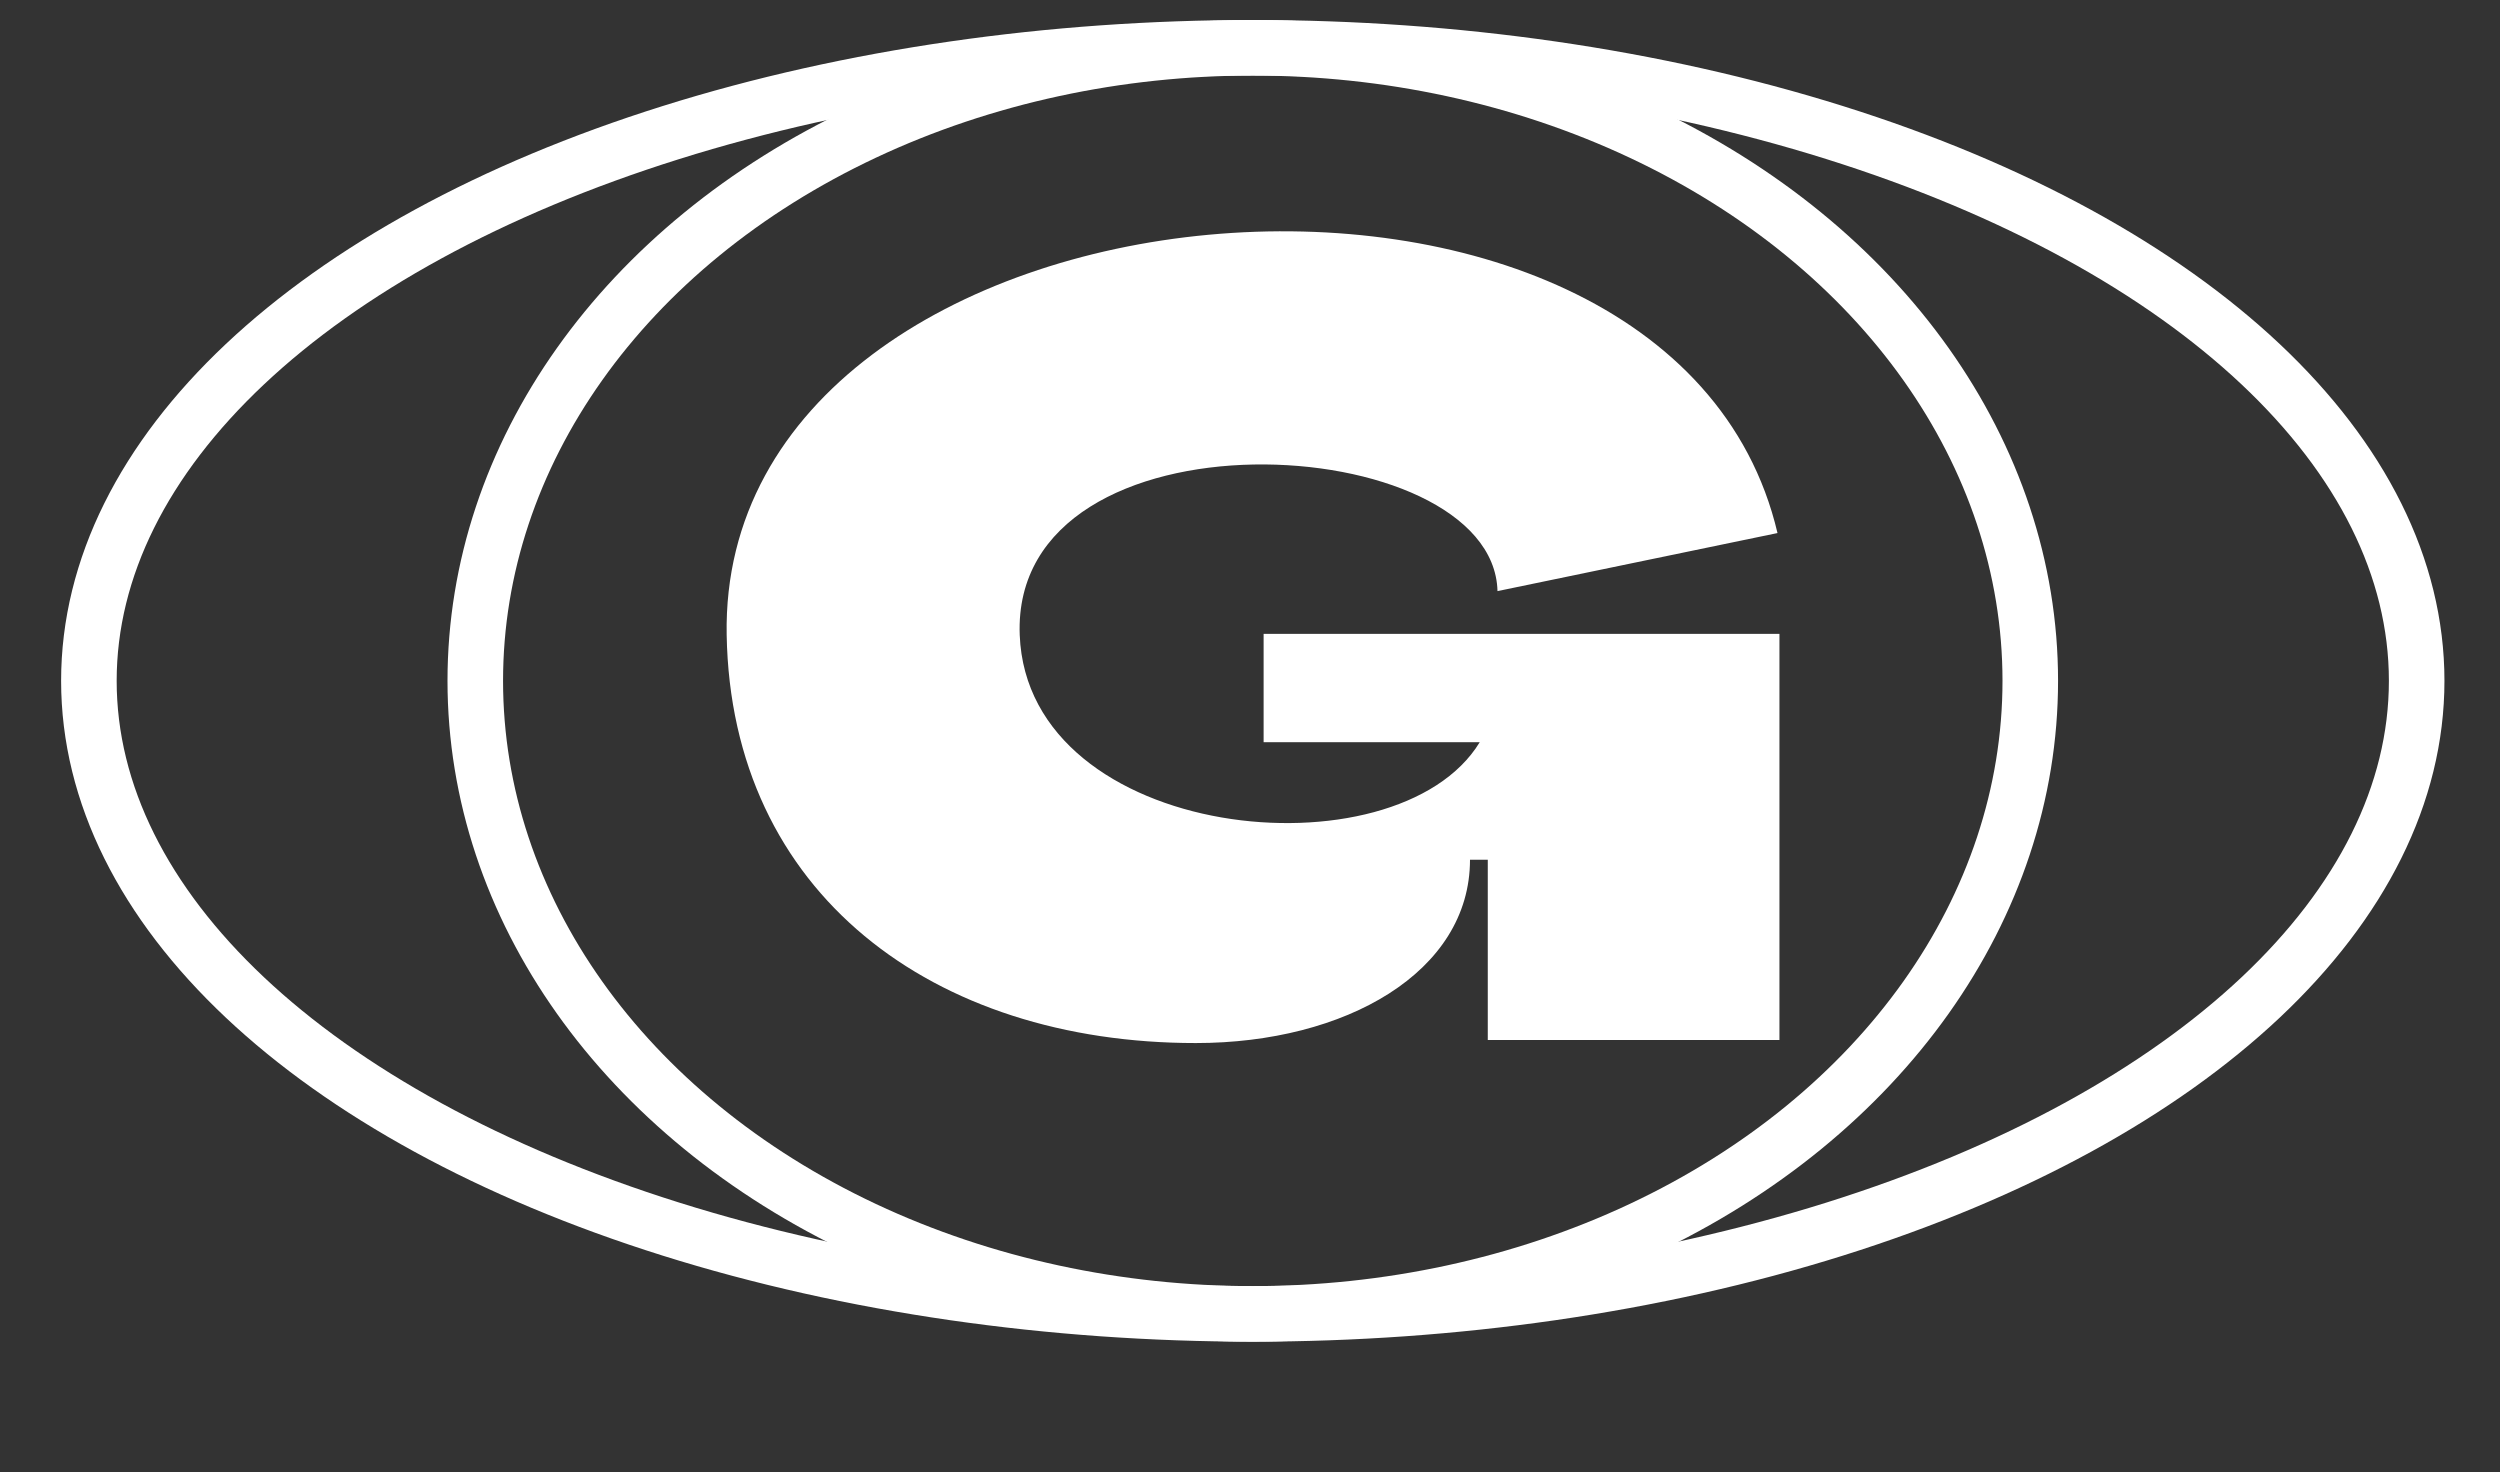
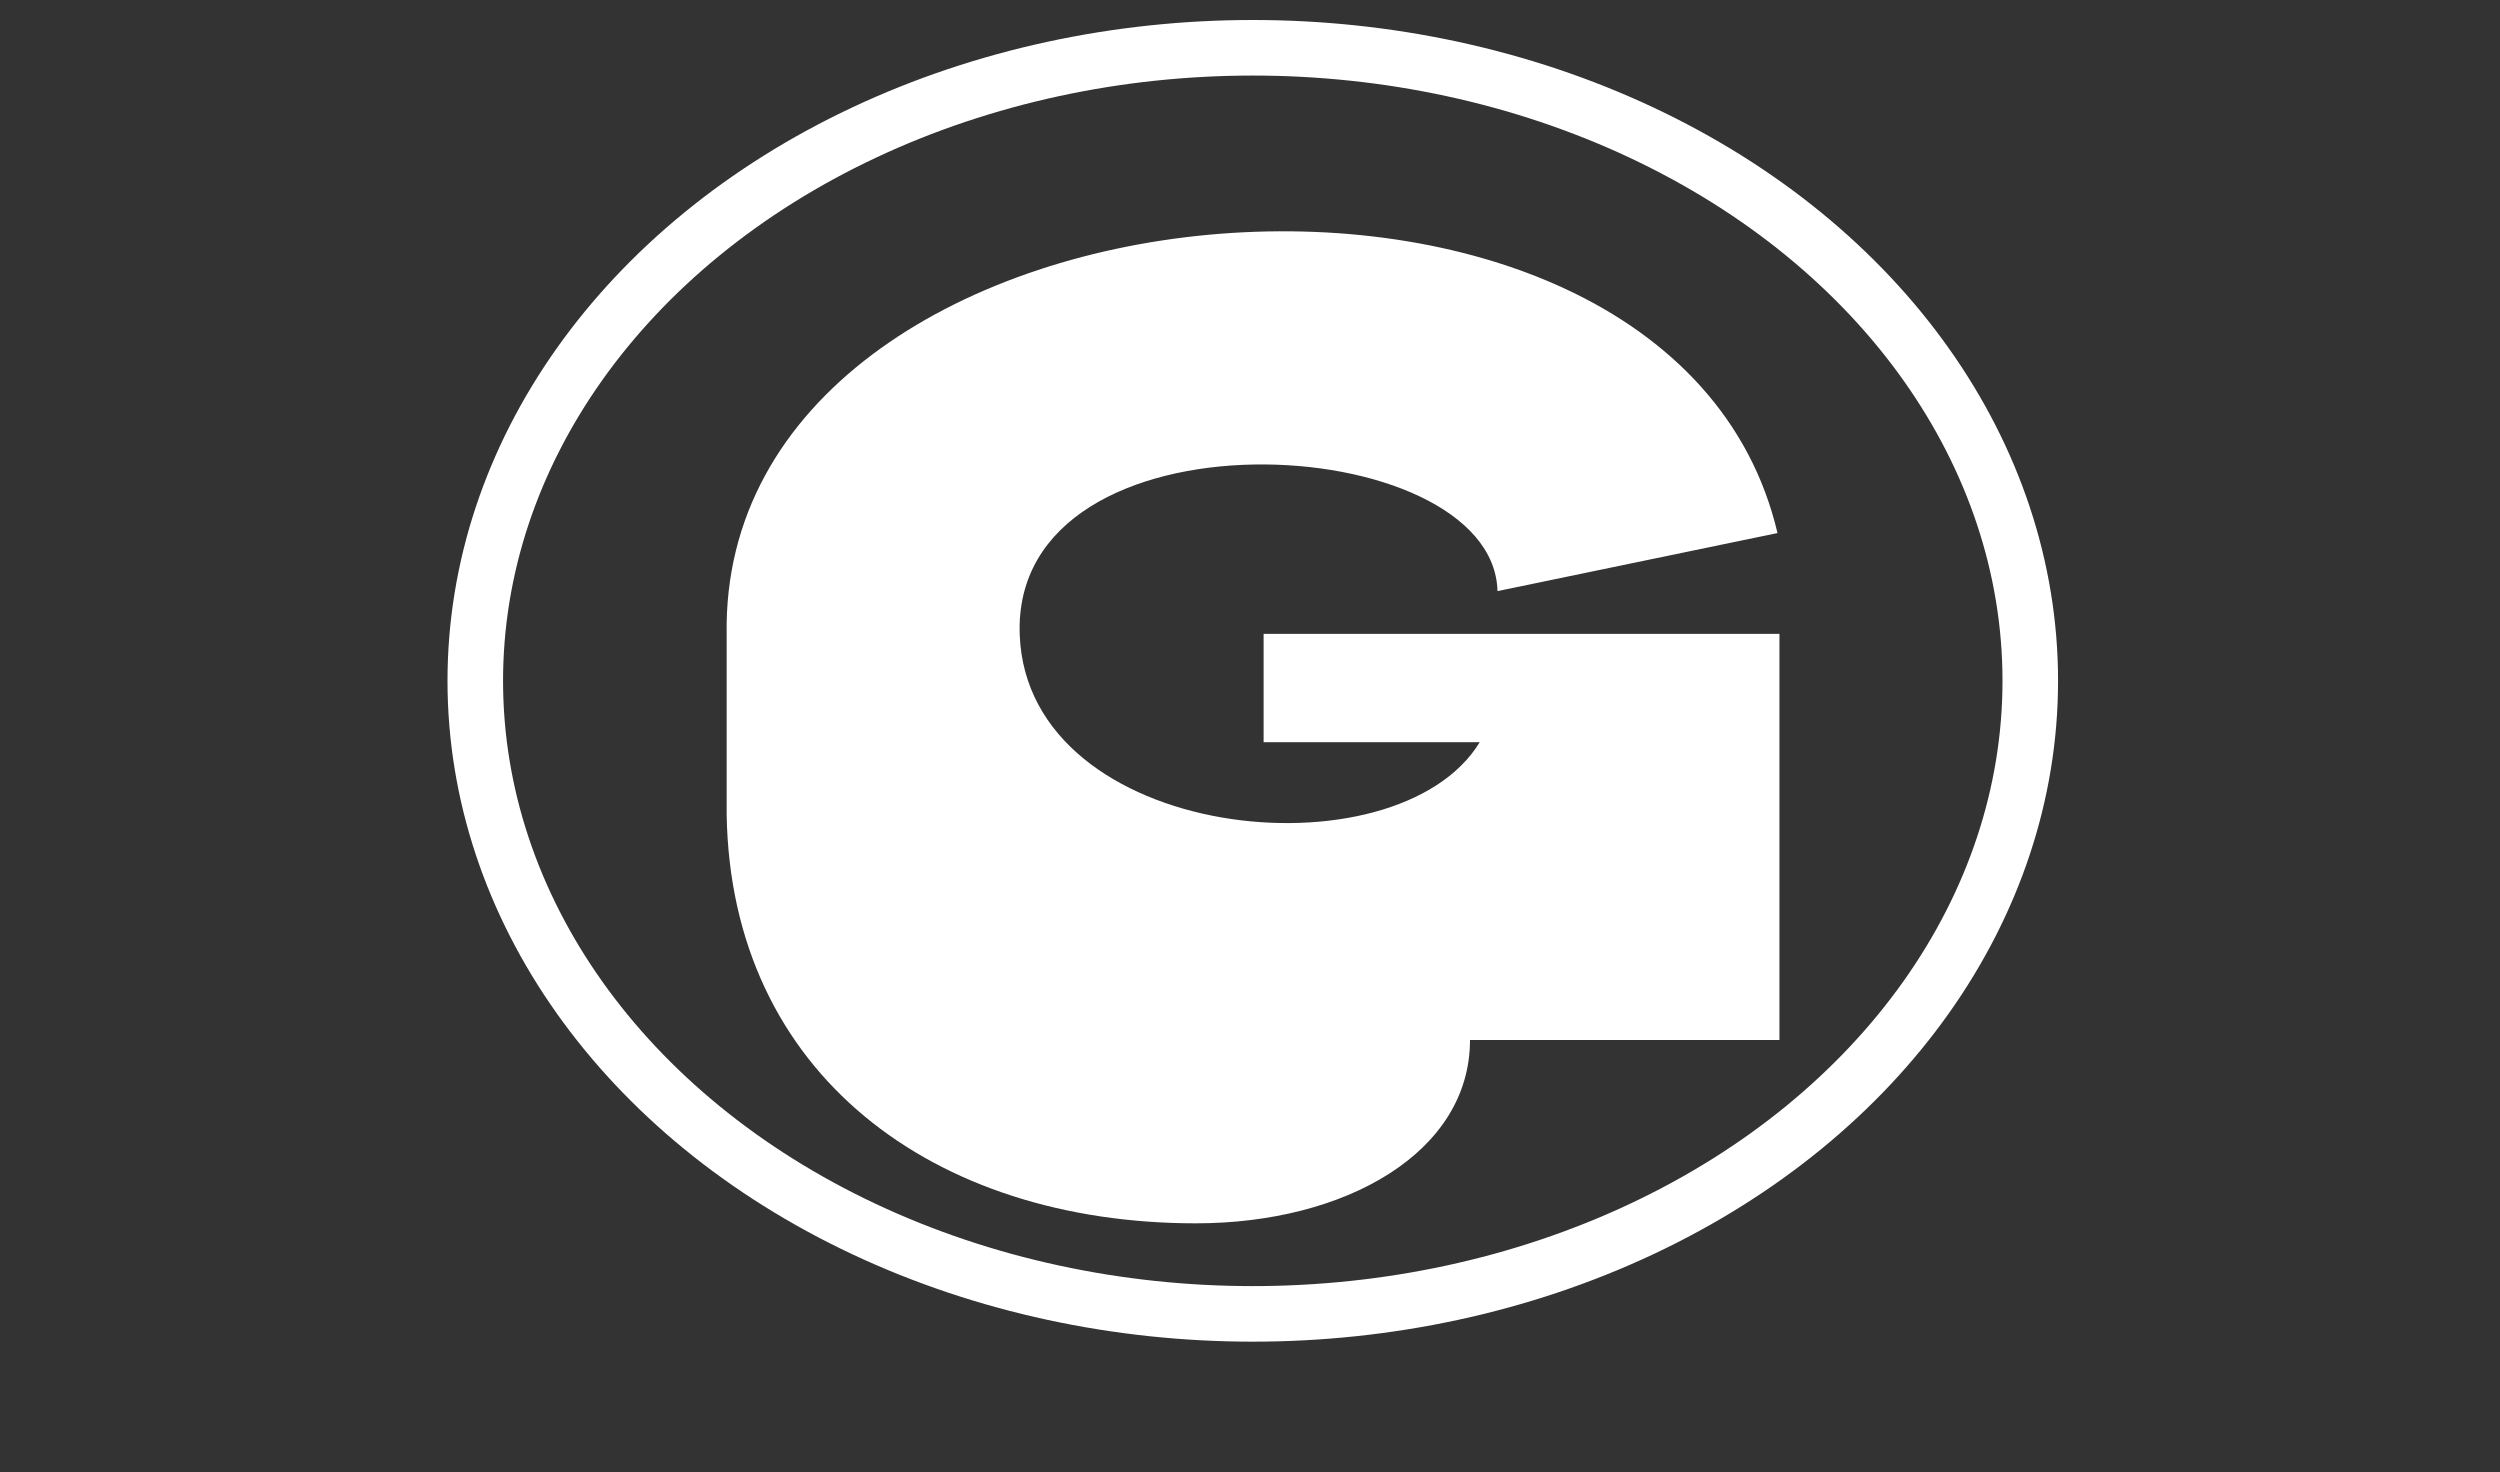
<svg xmlns="http://www.w3.org/2000/svg" id="Capa_1" version="1.1" viewBox="0 0 90 53">
  <rect x="0" y="0" width="90" height="53" fill="#333333" stroke="none" />
  <defs>
    <style> .st0 { fill: #fff; } .st1 { fill: none; stroke: #fff; stroke-miterlimit: 10; stroke-width: 2px; } </style>
  </defs>
  <ellipse class="st1" cx="45.1" cy="24.51" rx="27.99" ry="22.79" />
-   <ellipse class="st1" cx="45.1" cy="24.51" rx="41.9" ry="22.79" />
-   <path class="st0" d="M26.16,22.86c-.3-17.09,33.96-20.11,37.83-3.67l-10.08,2.09c-.15-5.86-17.52-6.82-17.2,1.58.29,7.46,13.57,8.77,16.56,3.86h-7.78v-3.9h18.57v14.62h-10.5v-6.49h-.64c0,4.05-4.49,6.6-9.87,6.6h0c-9.45,0-16.73-5.38-16.89-14.7Z" />
+   <path class="st0" d="M26.16,22.86c-.3-17.09,33.96-20.11,37.83-3.67l-10.08,2.09c-.15-5.86-17.52-6.82-17.2,1.58.29,7.46,13.57,8.77,16.56,3.86h-7.78v-3.9h18.57v14.62h-10.5h-.64c0,4.05-4.49,6.6-9.87,6.6h0c-9.45,0-16.73-5.38-16.89-14.7Z" />
</svg>